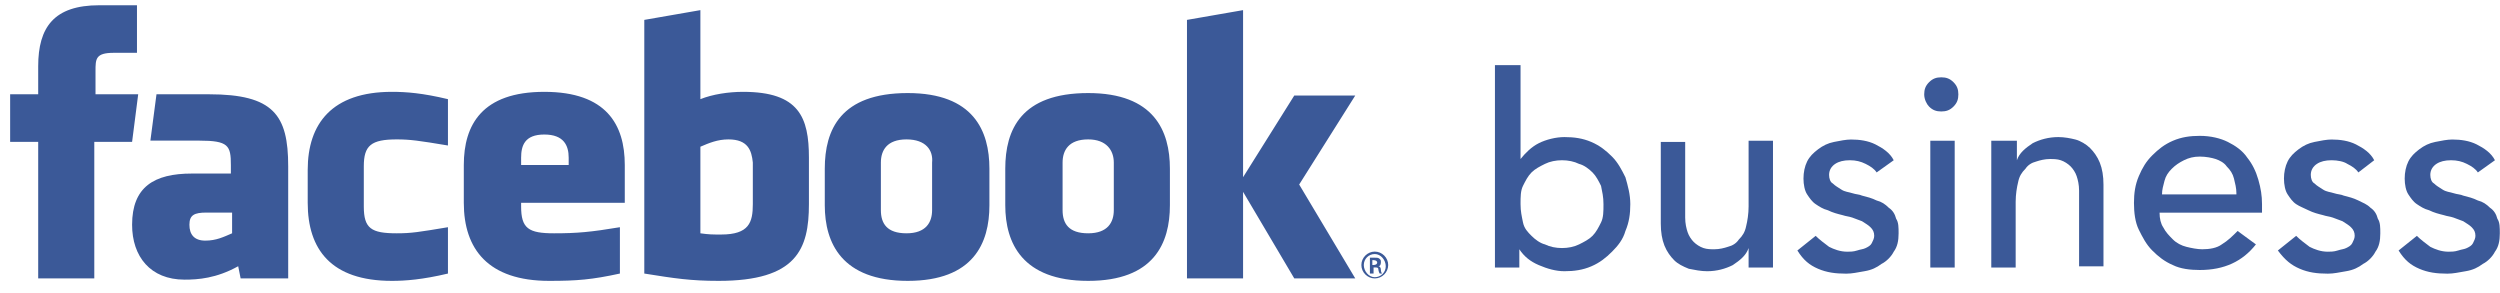
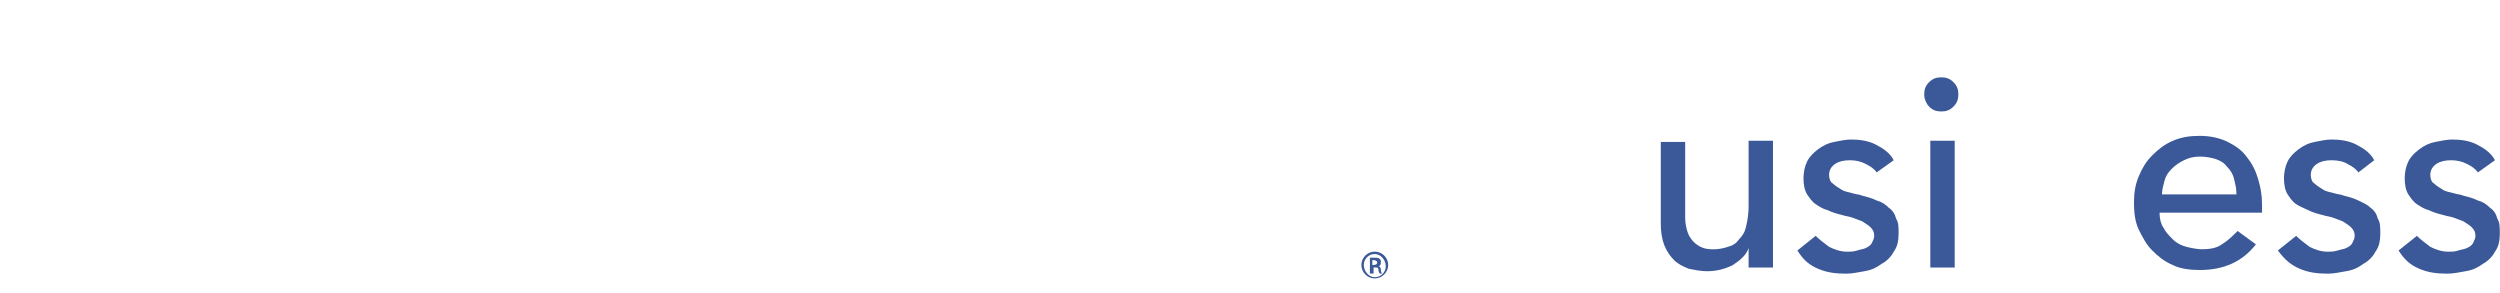
<svg xmlns="http://www.w3.org/2000/svg" width="205px" height="24px" viewBox="0 0 205 24" version="1.1">
  <title>FBB</title>
  <desc>Created with Sketch.</desc>
  <defs />
  <g id="Page-1" stroke="none" stroke-width="1" fill="none" fill-rule="evenodd">
    <g id="Claim-Listing" transform="translate(-452, -641)" fill="#3B5998" fill-rule="nonzero">
      <g id="FBB" transform="translate(451.547, 640.634)">
        <g id="Facebook_Logo" transform="translate(1.285, 0.797)">
          <g id="path10">
-             <path d="M58.9,11 C58,11 57.3,11.3 56.6,11.6 L56.6,18.7 C57.3,18.8 57.6,18.8 58.3,18.8 C60.6,18.8 60.9,17.8 60.9,16.3 L60.9,12.9 C60.8,11.9 60.5,11 58.9,11 Z M43.8,10.6 C42.2,10.6 41.9,11.5 41.9,12.5 L41.9,13.1 L45.8,13.1 L45.8,12.5 C45.8,11.5 45.4,10.6 43.8,10.6 Z M14.7,18 C14.7,18.8 15.1,19.3 16,19.3 C16.9,19.3 17.5,19 18.2,18.7 L18.2,17 L16.1,17 C15.1,17 14.7,17.2 14.7,18 Z M73.5,11 C71.9,11 71.4,11.9 71.4,12.9 L71.4,16.8 C71.4,17.9 71.9,18.7 73.5,18.7 C75.1,18.7 75.6,17.8 75.6,16.8 L75.6,12.9 C75.7,11.9 75.1,11 73.5,11 Z M6.9,22.4 L2.3,22.4 L2.3,11.2 L0,11.2 L0,7.3 L2.3,7.3 L2.3,5 C2.3,1.8 3.6,0 7.3,0 L10.4,0 L10.4,3.9 L8.5,3.9 C7,3.9 7,4.4 7,5.4 L7,7.3 L10.5,7.3 L10,11.2 L6.9,11.2 L6.9,22.4 Z M22.8,22.4 L18.9,22.4 L18.7,21.4 C16.9,22.4 15.4,22.5 14.3,22.5 C11.5,22.5 10,20.6 10,18 C10,14.9 11.8,13.8 14.9,13.8 L18.1,13.8 L18.1,13.1 C18.1,11.5 17.9,11.1 15.5,11.1 L11.5,11.1 L12,7.3 L16.3,7.3 C21.6,7.3 22.8,9 22.8,13.2 L22.8,22.4 Z M35.9,11.5 C33.5,11.1 32.8,11 31.7,11 C29.6,11 29,11.5 29,13.2 L29,16.5 C29,18.3 29.6,18.7 31.7,18.7 C32.9,18.7 33.5,18.6 35.9,18.2 L35.9,22 C33.8,22.5 32.4,22.6 31.3,22.6 C26.3,22.6 24.4,20 24.4,16.2 L24.4,13.5 C24.4,9.7 26.4,7.1 31.3,7.1 C32.5,7.1 33.8,7.2 35.9,7.7 L35.9,11.5 Z M50.4,16.2 L41.9,16.2 L41.9,16.5 C41.9,18.3 42.5,18.7 44.6,18.7 C46.5,18.7 47.6,18.6 50,18.2 L50,22 C47.7,22.5 46.5,22.6 44.2,22.6 C39.2,22.6 37.2,20 37.2,16.2 L37.2,13.1 C37.2,9.8 38.7,7.1 43.8,7.1 C48.9,7.1 50.4,9.8 50.4,13.1 L50.4,16.2 Z M65.5,16.3 C65.5,20 64.5,22.6 58.1,22.6 C55.8,22.6 54.5,22.4 52,22 L52,1.2 L56.6,0.4 L56.6,7.7 C57.6,7.3 58.9,7.1 60.1,7.1 C64.7,7.1 65.5,9.2 65.5,12.5 L65.5,16.3 Z M80.3,16.4 C80.3,19.5 79,22.6 73.6,22.6 C68.2,22.6 66.8,19.5 66.8,16.4 L66.8,13.4 C66.8,10.2 68.1,7.2 73.6,7.2 C79,7.2 80.3,10.3 80.3,13.4 L80.3,16.4 Z M95.1,16.4 C95.1,19.5 93.8,22.6 88.4,22.6 C83,22.6 81.6,19.5 81.6,16.4 L81.6,13.4 C81.6,10.2 82.9,7.2 88.4,7.2 C93.8,7.2 95.1,10.3 95.1,13.4 L95.1,16.4 Z M110.3,22.4 L105.3,22.4 L101.1,15.3 L101.1,22.4 L96.5,22.4 L96.5,1.2 L101.1,0.4 L101.1,14.1 L105.3,7.4 L110.3,7.4 L105.7,14.7 L110.3,22.4 Z M88.4,11 C86.8,11 86.3,11.9 86.3,12.9 L86.3,16.8 C86.3,17.9 86.8,18.7 88.4,18.7 C90,18.7 90.5,17.8 90.5,16.8 L90.5,12.9 C90.5,11.9 89.9,11 88.4,11 Z" id="Shape" />
-           </g>
+             </g>
          <g id="path12" transform="translate(110, 20)">
            <path d="M1.9,0.2 C2.5,0.2 3,0.7 3,1.3 C3,1.9 2.5,2.4 1.9,2.4 C1.3,2.4 0.8,1.9 0.8,1.3 C0.8,0.7 1.3,0.2 1.9,0.2 Z M1.9,0.4 C1.4,0.4 1,0.8 1,1.3 C1,1.8 1.4,2.3 1.9,2.3 C2.4,2.3 2.8,1.9 2.8,1.4 C2.8,0.9 2.4,0.4 1.9,0.4 Z M1.7,2 L1.5,2 L1.5,0.7 C1.6,0.7 1.7,0.7 1.9,0.7 C2.1,0.7 2.2,0.7 2.3,0.8 C2.4,0.9 2.4,0.9 2.4,1.1 C2.4,1.3 2.3,1.4 2.2,1.4 C2.3,1.4 2.4,1.5 2.4,1.7 C2.4,1.9 2.5,2 2.5,2 L2.3,2 C2.3,2 2.2,1.8 2.2,1.7 C2.2,1.5 2.1,1.5 1.9,1.5 L1.8,1.5 L1.8,2 L1.7,2 Z M1.7,1.3 L1.8,1.3 C2,1.3 2.1,1.2 2.1,1.1 C2.1,1 2,0.9 1.8,0.9 C1.7,0.9 1.7,0.9 1.7,0.9 L1.7,1.3 Z" id="Shape" />
          </g>
        </g>
        <g id="Group" transform="translate(122.938, 5.406)">
-           <path d="M0.2,0.3 L2.2,0.3 L2.2,8 C2.6,7.5 3.1,7 3.7,6.7 C4.3,6.4 5.1,6.2 5.8,6.2 C6.6,6.2 7.3,6.3 8,6.6 C8.7,6.9 9.2,7.3 9.7,7.8 C10.2,8.3 10.5,8.9 10.8,9.5 C11,10.2 11.2,10.9 11.2,11.7 C11.2,12.5 11.1,13.2 10.8,13.9 C10.6,14.6 10.2,15.1 9.7,15.6 C9.2,16.1 8.7,16.5 8,16.8 C7.3,17.1 6.6,17.2 5.8,17.2 C5.1,17.2 4.4,17 3.7,16.7 C3,16.4 2.5,16 2.1,15.4 L2.1,16.9 L0.1,16.9 L0.1,0.3 L0.2,0.3 Z M5.6,15.3 C6.1,15.3 6.6,15.2 7,15 C7.4,14.8 7.8,14.6 8.1,14.3 C8.4,14 8.6,13.6 8.8,13.2 C9,12.8 9,12.3 9,11.7 C9,11.1 8.9,10.7 8.8,10.2 C8.6,9.8 8.4,9.4 8.1,9.1 C7.8,8.8 7.4,8.5 7,8.4 C6.6,8.2 6.1,8.1 5.6,8.1 C5.1,8.1 4.6,8.2 4.2,8.4 C3.8,8.6 3.4,8.8 3.1,9.1 C2.8,9.4 2.6,9.8 2.4,10.2 C2.2,10.6 2.2,11.1 2.2,11.7 C2.2,12.3 2.3,12.7 2.4,13.2 C2.5,13.7 2.8,14 3.1,14.3 C3.4,14.6 3.8,14.9 4.2,15 C4.6,15.2 5.1,15.3 5.6,15.3 Z" id="Shape" />
          <path d="M22.9,16.9 L20.9,16.9 L20.9,15.3 C20.7,15.9 20.2,16.3 19.6,16.7 C19,17 18.3,17.2 17.5,17.2 C17,17.2 16.5,17.1 16,17 C15.5,16.8 15.1,16.6 14.8,16.3 C14.5,16 14.2,15.6 14,15.1 C13.8,14.6 13.7,14 13.7,13.3 L13.7,6.6 L15.7,6.6 L15.7,12.8 C15.7,13.3 15.8,13.7 15.9,14 C16,14.3 16.2,14.6 16.4,14.8 C16.6,15 16.9,15.2 17.2,15.3 C17.5,15.4 17.8,15.4 18.1,15.4 C18.5,15.4 18.9,15.3 19.2,15.2 C19.6,15.1 19.9,14.9 20.1,14.6 C20.4,14.3 20.6,14 20.7,13.5 C20.8,13.1 20.9,12.5 20.9,11.9 L20.9,6.5 L22.9,6.5 L22.9,16.9 Z" id="Shape" />
          <path d="M31.4,9.1 C31.2,8.8 30.9,8.6 30.5,8.4 C30.1,8.2 29.7,8.1 29.2,8.1 C28.7,8.1 28.3,8.2 28,8.4 C27.7,8.6 27.5,8.9 27.5,9.3 C27.5,9.6 27.6,9.9 27.8,10 C28,10.2 28.2,10.3 28.5,10.5 C28.8,10.7 29.1,10.7 29.4,10.8 C29.7,10.9 30,10.9 30.2,11 C30.6,11.1 31,11.2 31.4,11.4 C31.8,11.5 32.1,11.7 32.4,12 C32.7,12.2 32.9,12.5 33,12.9 C33.2,13.2 33.2,13.6 33.2,14.1 C33.2,14.7 33.1,15.2 32.8,15.6 C32.6,16 32.2,16.4 31.8,16.6 C31.4,16.9 31,17.1 30.4,17.2 C29.8,17.3 29.4,17.4 28.9,17.4 C28,17.4 27.3,17.3 26.6,17 C25.9,16.7 25.4,16.3 24.9,15.5 L26.4,14.3 C26.7,14.6 27.1,14.9 27.5,15.2 C27.9,15.4 28.4,15.6 29,15.6 C29.2,15.6 29.5,15.6 29.8,15.5 C30.1,15.4 30.3,15.4 30.5,15.3 C30.7,15.2 30.9,15.1 31,14.9 C31.1,14.7 31.2,14.5 31.2,14.3 C31.2,14 31.1,13.8 30.9,13.6 C30.7,13.4 30.5,13.3 30.2,13.1 C29.9,13 29.7,12.9 29.4,12.8 C29.1,12.7 28.9,12.7 28.6,12.6 C28.2,12.5 27.8,12.4 27.4,12.2 C27,12.1 26.7,11.9 26.4,11.7 C26.1,11.5 25.9,11.2 25.7,10.9 C25.5,10.6 25.4,10.1 25.4,9.6 C25.4,9.1 25.5,8.6 25.7,8.2 C25.9,7.8 26.2,7.5 26.6,7.2 C27,6.9 27.4,6.7 27.9,6.6 C28.4,6.5 28.9,6.4 29.3,6.4 C30,6.4 30.7,6.5 31.3,6.8 C31.9,7.1 32.5,7.5 32.8,8.1 L31.4,9.1 Z" id="Shape" />
          <path d="M35.3,2.7 C35.3,2.3 35.4,2 35.7,1.7 C36,1.4 36.3,1.3 36.7,1.3 C37.1,1.3 37.4,1.4 37.7,1.7 C38,2 38.1,2.3 38.1,2.7 C38.1,3.1 38,3.4 37.7,3.7 C37.4,4 37.1,4.1 36.7,4.1 C36.3,4.1 36,4 35.7,3.7 C35.5,3.5 35.3,3.1 35.3,2.7 Z M35.8,6.5 L37.8,6.5 L37.8,16.9 L35.8,16.9 L35.8,6.5 Z" id="Shape" />
-           <path d="M40.9,6.5 L42.9,6.5 L42.9,8.1 C43.1,7.5 43.6,7.1 44.2,6.7 C44.8,6.4 45.5,6.2 46.3,6.2 C46.8,6.2 47.3,6.3 47.7,6.4 C48.1,6.5 48.6,6.8 48.9,7.1 C49.2,7.4 49.5,7.8 49.7,8.3 C49.9,8.8 50,9.4 50,10.1 L50,16.8 L48,16.8 L48,10.6 C48,10.1 47.9,9.7 47.8,9.4 C47.7,9.1 47.5,8.8 47.3,8.6 C47.1,8.4 46.8,8.2 46.5,8.1 C46.2,8 45.9,8 45.6,8 C45.2,8 44.8,8.1 44.5,8.2 C44.1,8.3 43.8,8.5 43.6,8.8 C43.3,9.1 43.1,9.4 43,9.9 C42.9,10.3 42.8,10.9 42.8,11.5 L42.8,16.9 L40.8,16.9 L40.8,6.5 L40.9,6.5 Z" id="Shape" />
          <path d="M54.6,12.4 C54.6,12.9 54.7,13.3 54.9,13.6 C55.1,14 55.4,14.3 55.7,14.6 C56,14.9 56.4,15.1 56.8,15.2 C57.2,15.3 57.7,15.4 58.1,15.4 C58.7,15.4 59.3,15.3 59.7,15 C60.2,14.7 60.6,14.3 61,13.9 L62.5,15 C61.4,16.4 59.9,17.1 57.9,17.1 C57.1,17.1 56.3,17 55.7,16.7 C55,16.4 54.5,16 54,15.5 C53.5,15 53.2,14.4 52.9,13.8 C52.6,13.2 52.5,12.4 52.5,11.6 C52.5,10.8 52.6,10.1 52.9,9.4 C53.2,8.7 53.5,8.2 54,7.7 C54.5,7.2 55,6.8 55.7,6.5 C56.4,6.2 57.1,6.1 57.9,6.1 C58.8,6.1 59.6,6.3 60.2,6.6 C60.8,6.9 61.4,7.3 61.8,7.9 C62.2,8.4 62.5,9 62.7,9.7 C62.9,10.4 63,11 63,11.7 L63,12.4 L54.6,12.4 Z M60.9,10.8 C60.9,10.4 60.8,10 60.7,9.6 C60.6,9.2 60.4,8.9 60.1,8.6 C59.9,8.3 59.5,8.1 59.2,8 C58.9,7.9 58.4,7.8 57.9,7.8 C57.4,7.8 57,7.9 56.6,8.1 C56.2,8.3 55.9,8.5 55.6,8.8 C55.3,9.1 55.1,9.4 55,9.8 C54.9,10.2 54.8,10.5 54.8,10.9 L60.9,10.9 L60.9,10.8 Z" id="Shape" />
          <path d="M70.9,9.1 C70.7,8.8 70.4,8.6 70,8.4 C69.7,8.2 69.2,8.1 68.7,8.1 C68.2,8.1 67.8,8.2 67.5,8.4 C67.2,8.6 67,8.9 67,9.3 C67,9.6 67.1,9.9 67.3,10 C67.5,10.2 67.7,10.3 68,10.5 C68.3,10.7 68.6,10.7 68.9,10.8 C69.2,10.9 69.5,10.9 69.7,11 C70.1,11.1 70.5,11.2 70.9,11.4 C71.3,11.6 71.6,11.7 71.9,12 C72.2,12.2 72.4,12.5 72.5,12.9 C72.7,13.2 72.7,13.6 72.7,14.1 C72.7,14.7 72.6,15.2 72.3,15.6 C72.1,16 71.7,16.4 71.3,16.6 C70.9,16.9 70.5,17.1 69.9,17.2 C69.3,17.3 68.9,17.4 68.4,17.4 C67.5,17.4 66.8,17.3 66.1,17 C65.4,16.7 64.9,16.3 64.3,15.5 L65.8,14.3 C66.1,14.6 66.5,14.9 66.9,15.2 C67.3,15.4 67.8,15.6 68.4,15.6 C68.6,15.6 68.9,15.6 69.2,15.5 C69.5,15.4 69.7,15.4 69.9,15.3 C70.1,15.2 70.3,15.1 70.4,14.9 C70.5,14.7 70.6,14.5 70.6,14.3 C70.6,14 70.5,13.8 70.3,13.6 C70.1,13.4 69.9,13.3 69.6,13.1 C69.3,13 69.1,12.9 68.8,12.8 C68.5,12.7 68.3,12.7 68,12.6 C67.6,12.5 67.2,12.4 66.8,12.2 C66.4,12 66.1,11.9 65.8,11.7 C65.5,11.5 65.3,11.2 65.1,10.9 C64.9,10.6 64.8,10.1 64.8,9.6 C64.8,9.1 64.9,8.6 65.1,8.2 C65.3,7.8 65.6,7.5 66,7.2 C66.4,6.9 66.8,6.7 67.3,6.6 C67.8,6.5 68.3,6.4 68.7,6.4 C69.4,6.4 70.1,6.5 70.7,6.8 C71.3,7.1 71.9,7.5 72.2,8.1 L70.9,9.1 Z" id="Shape" />
          <path d="M80.7,9.1 C80.5,8.8 80.2,8.6 79.8,8.4 C79.4,8.2 79,8.1 78.5,8.1 C78,8.1 77.6,8.2 77.3,8.4 C77,8.6 76.8,8.9 76.8,9.3 C76.8,9.6 76.9,9.9 77.1,10 C77.3,10.2 77.5,10.3 77.8,10.5 C78.1,10.7 78.4,10.7 78.7,10.8 C79,10.9 79.3,10.9 79.5,11 C79.9,11.1 80.3,11.2 80.7,11.4 C81.1,11.5 81.4,11.7 81.7,12 C82,12.2 82.2,12.5 82.3,12.9 C82.5,13.2 82.5,13.6 82.5,14.1 C82.5,14.7 82.4,15.2 82.1,15.6 C81.9,16 81.5,16.4 81.1,16.6 C80.7,16.9 80.3,17.1 79.7,17.2 C79.1,17.3 78.7,17.4 78.2,17.4 C77.3,17.4 76.6,17.3 75.9,17 C75.2,16.7 74.7,16.3 74.2,15.5 L75.7,14.3 C76,14.6 76.4,14.9 76.8,15.2 C77.2,15.4 77.7,15.6 78.3,15.6 C78.5,15.6 78.8,15.6 79.1,15.5 C79.4,15.4 79.6,15.4 79.8,15.3 C80,15.2 80.2,15.1 80.3,14.9 C80.4,14.7 80.5,14.5 80.5,14.3 C80.5,14 80.4,13.8 80.2,13.6 C80,13.4 79.8,13.3 79.5,13.1 C79.2,13 79,12.9 78.7,12.8 C78.4,12.7 78.2,12.7 77.9,12.6 C77.5,12.5 77.1,12.4 76.7,12.2 C76.3,12.1 76,11.9 75.7,11.7 C75.4,11.5 75.2,11.2 75,10.9 C74.8,10.6 74.7,10.1 74.7,9.6 C74.7,9.1 74.8,8.6 75,8.2 C75.2,7.8 75.5,7.5 75.9,7.2 C76.3,6.9 76.7,6.7 77.2,6.6 C77.7,6.5 78.2,6.4 78.6,6.4 C79.3,6.4 80,6.5 80.6,6.8 C81.2,7.1 81.8,7.5 82.1,8.1 L80.7,9.1 Z" id="Shape" />
        </g>
      </g>
    </g>
  </g>
</svg>